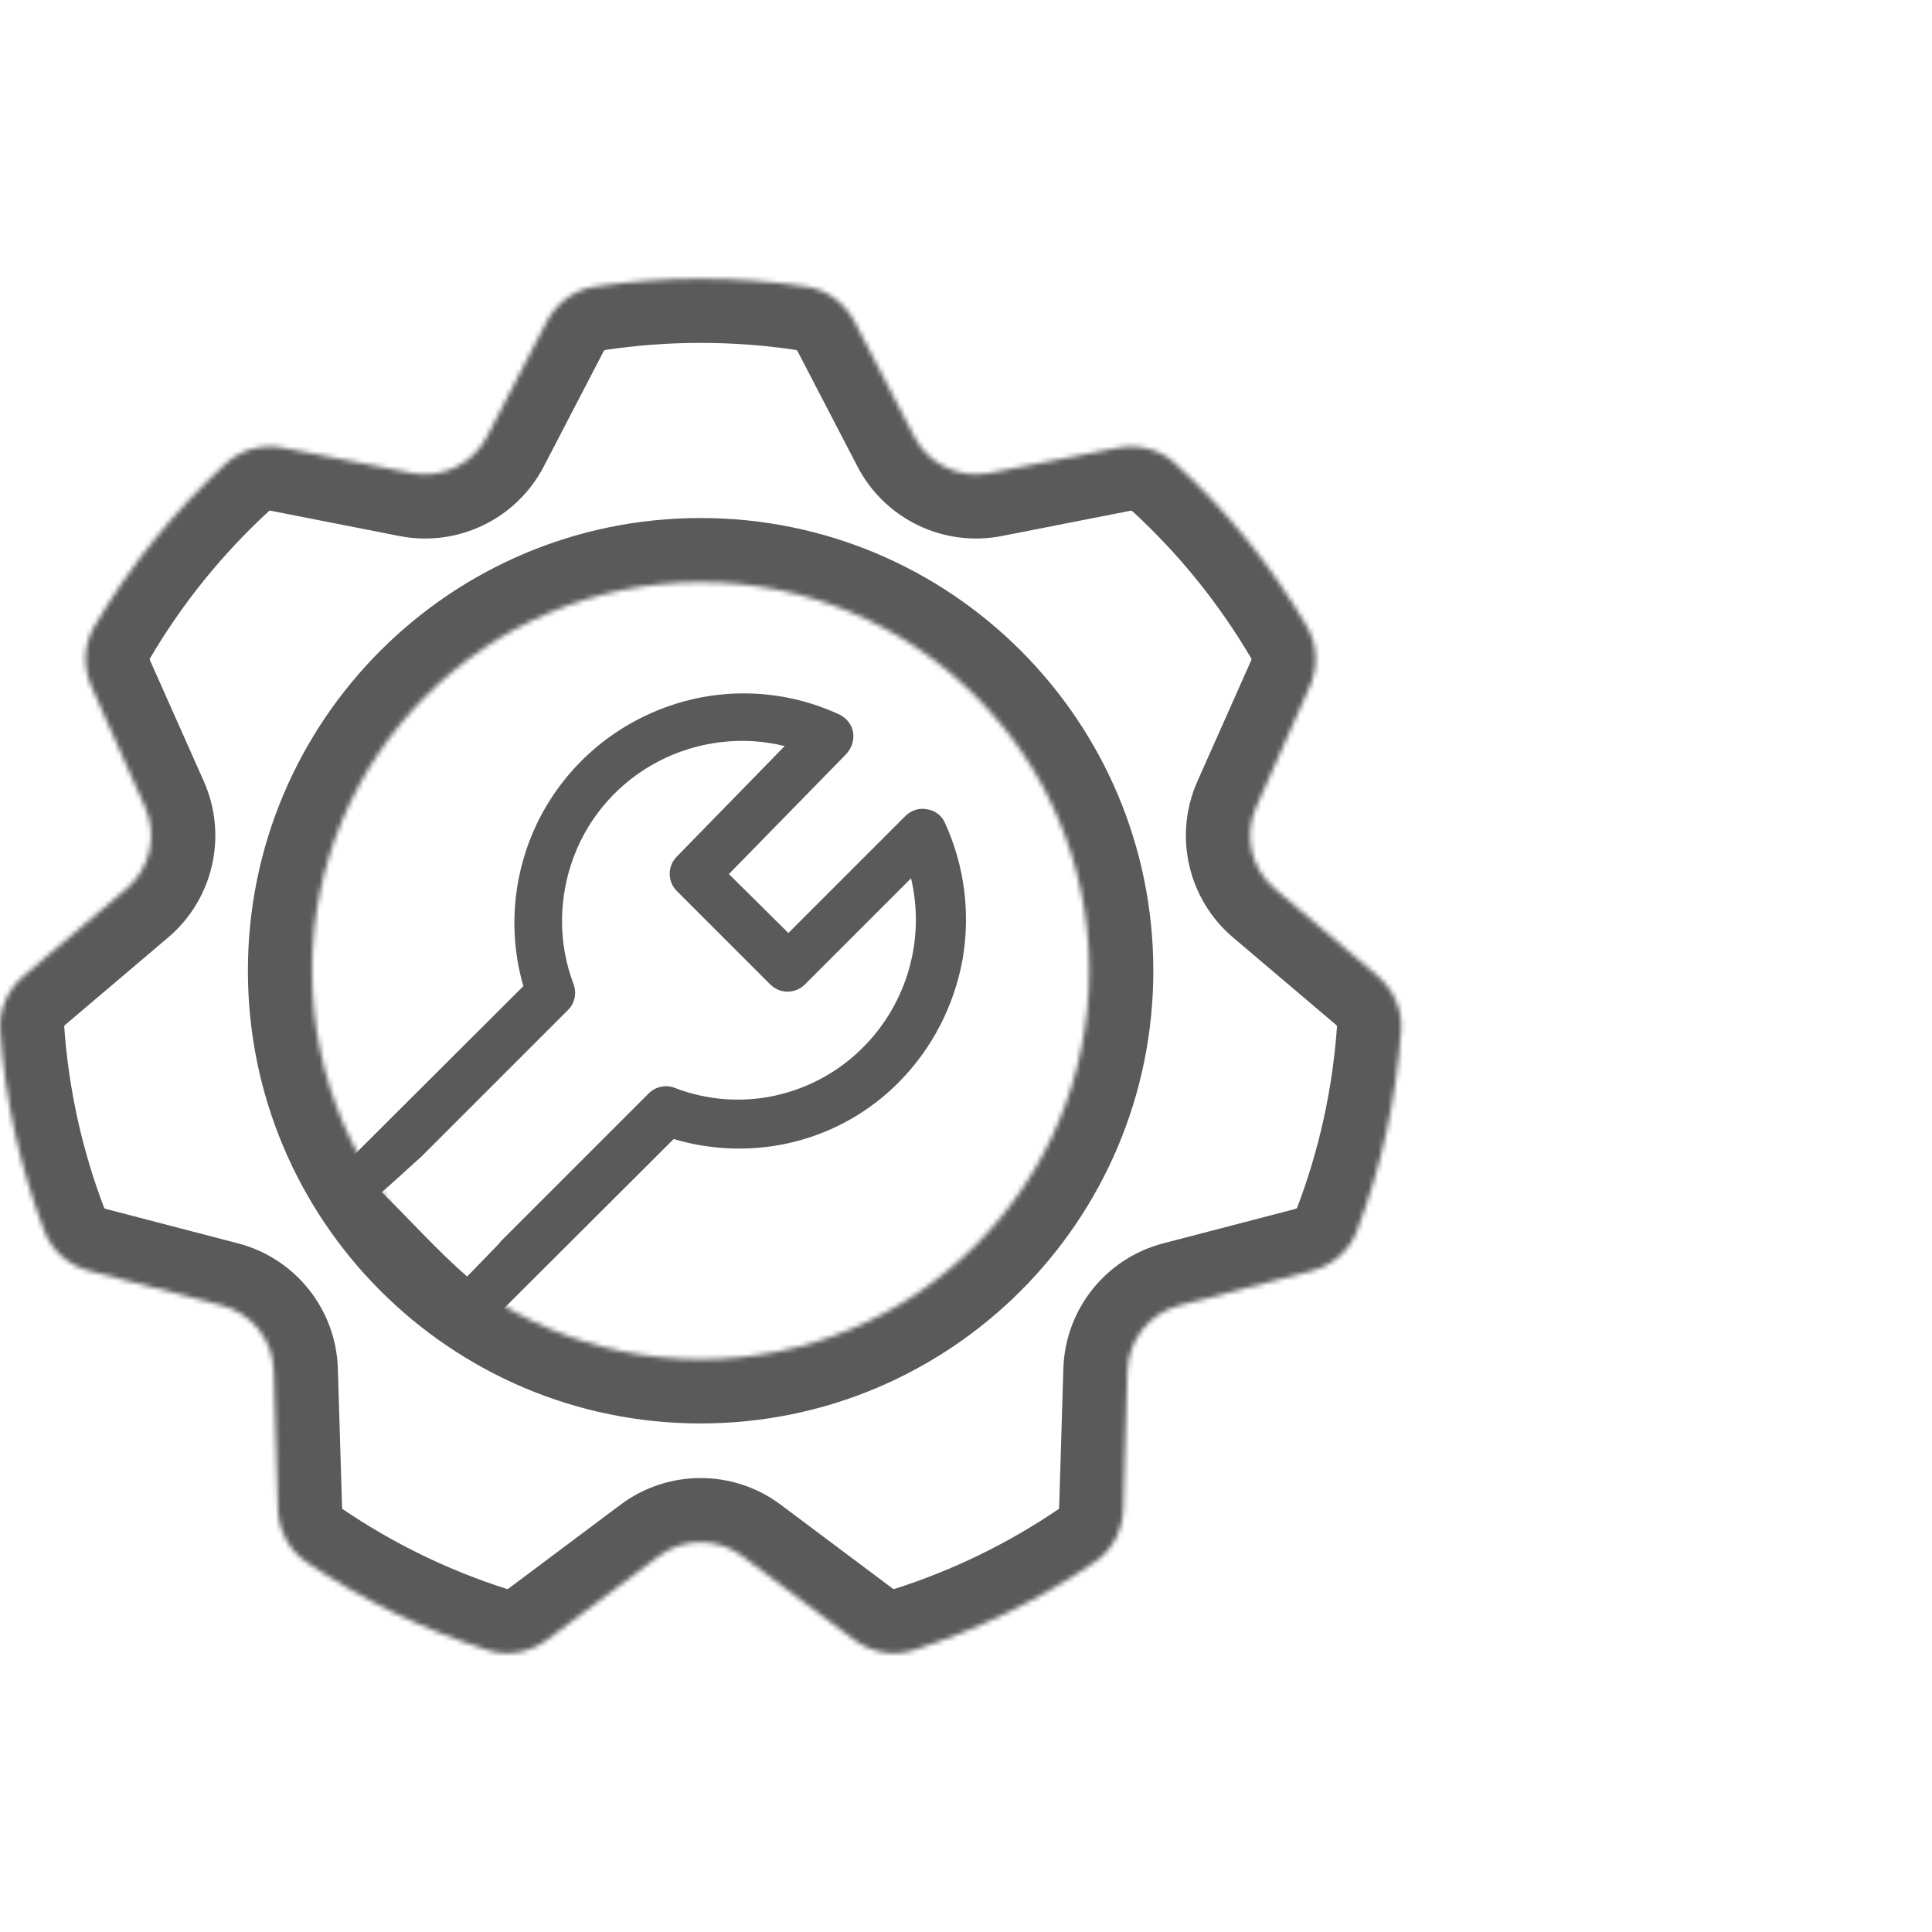
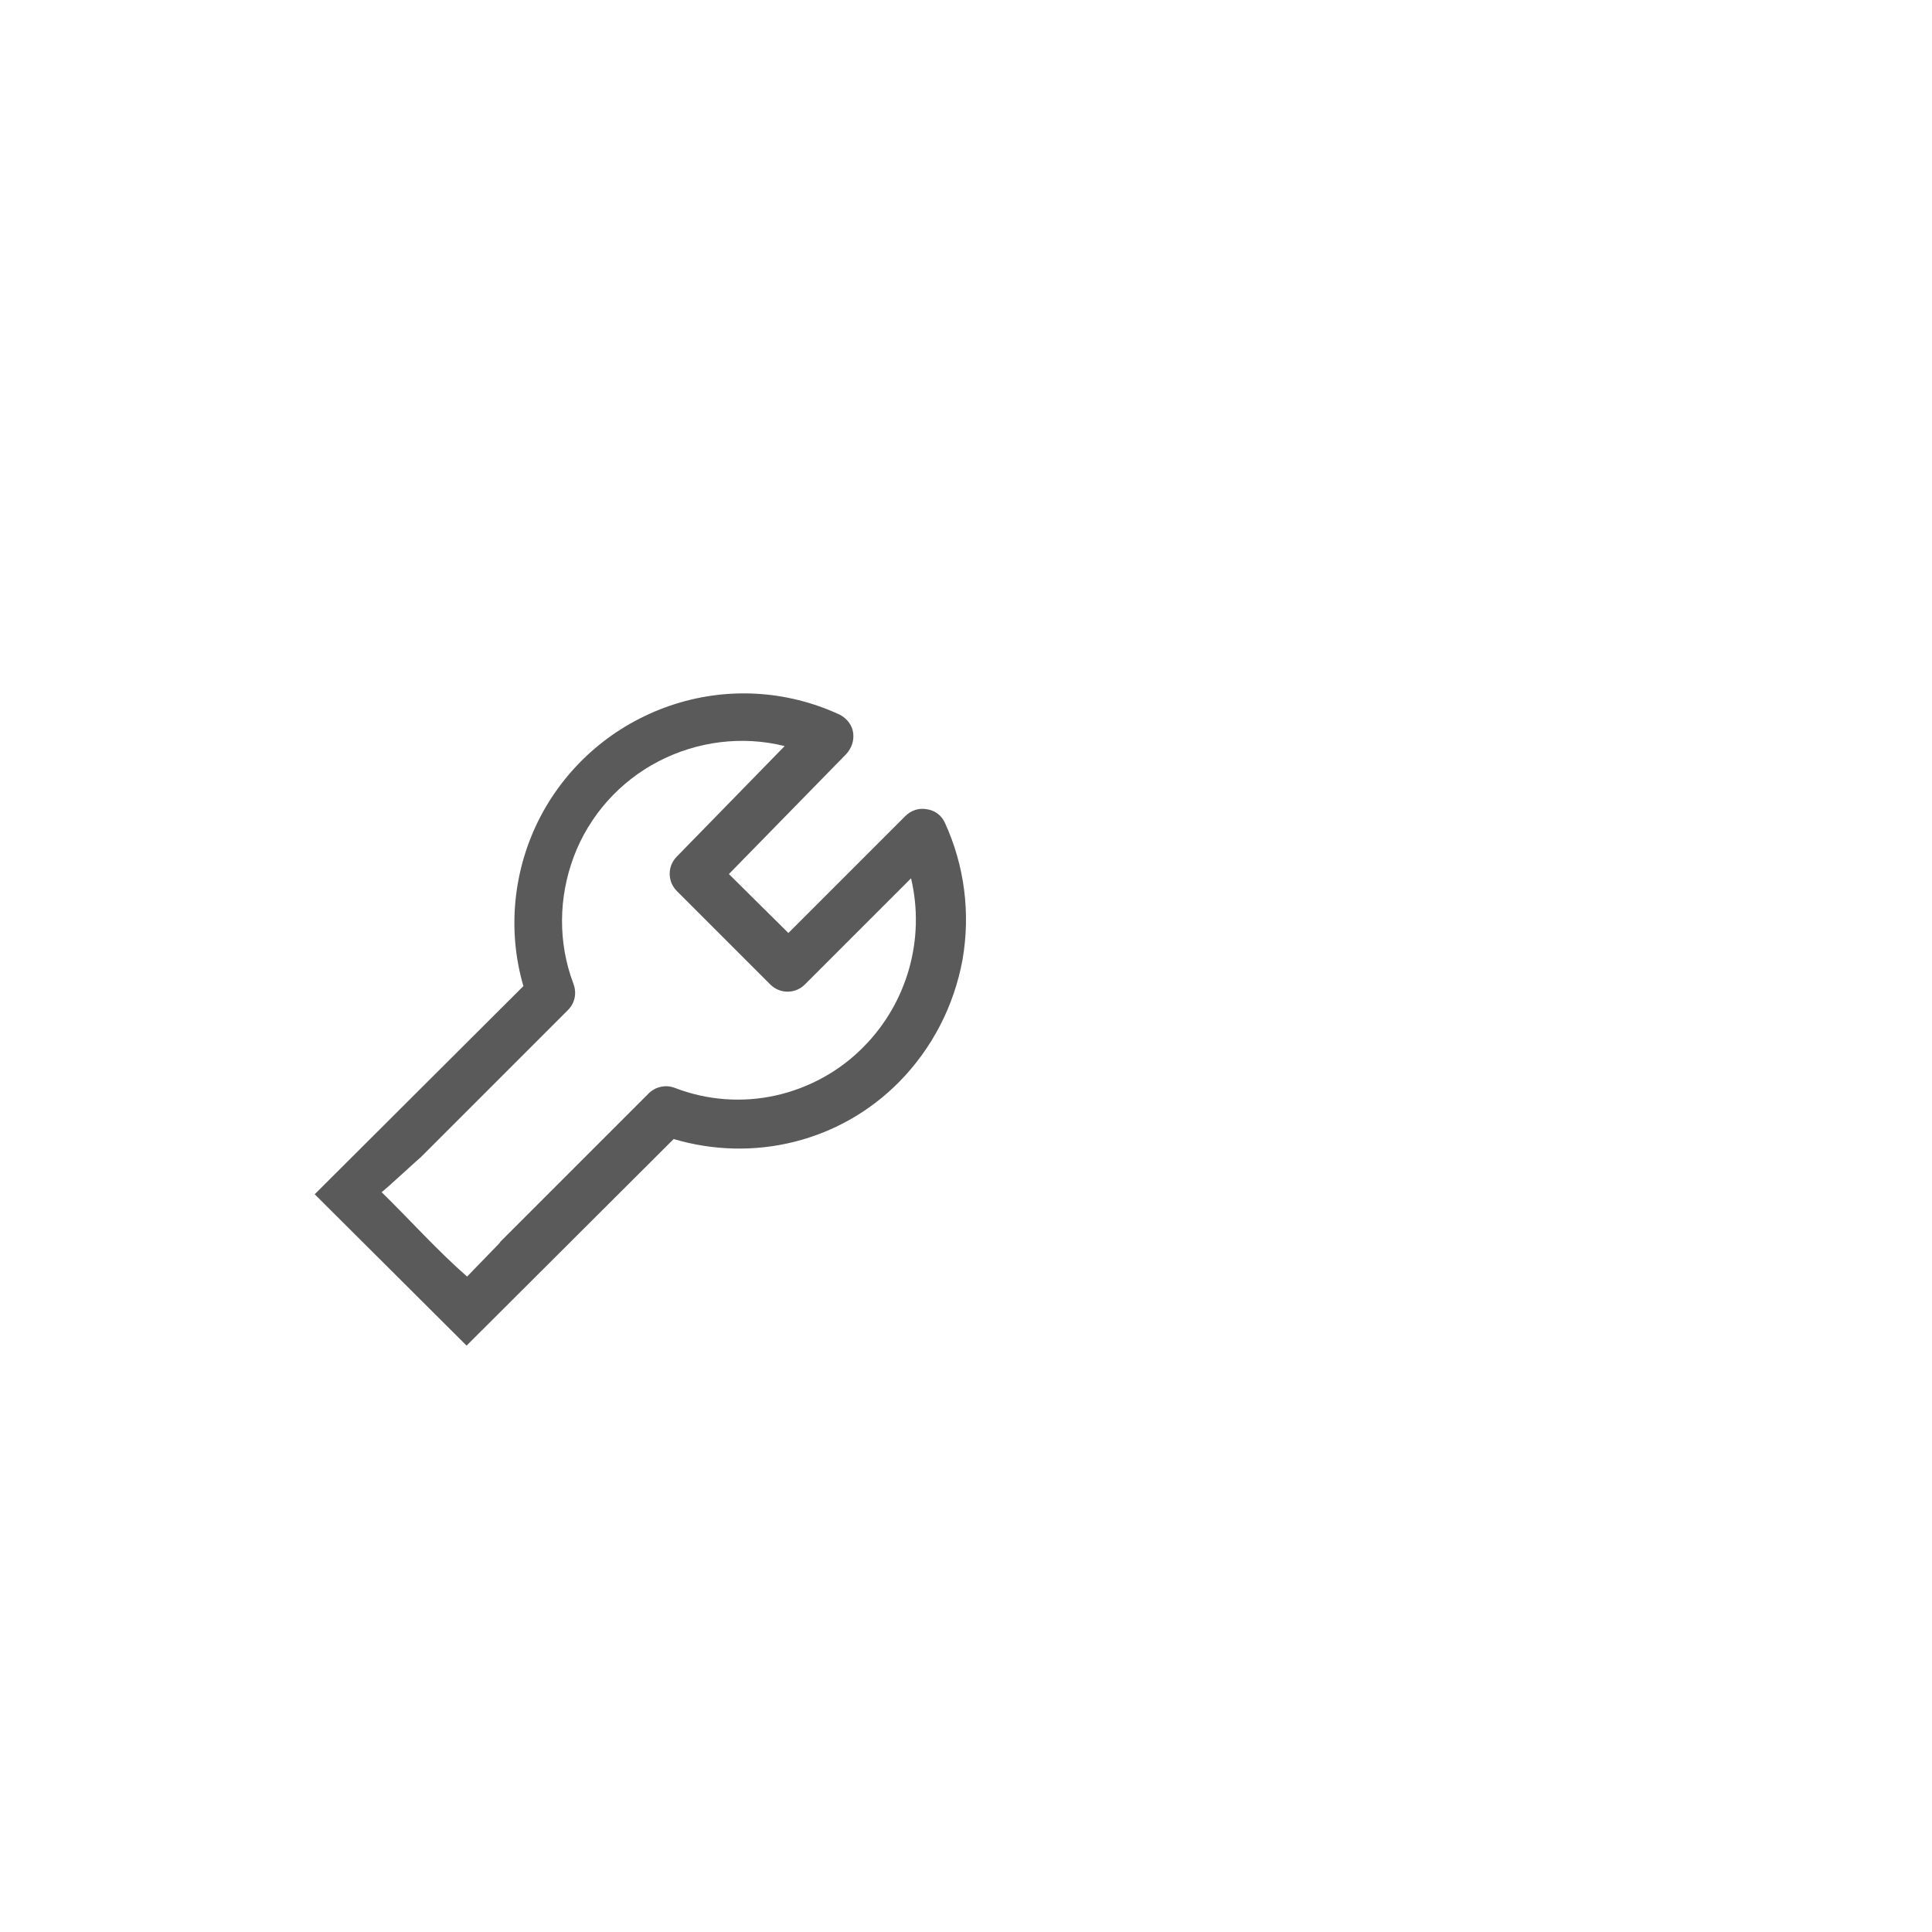
<svg xmlns="http://www.w3.org/2000/svg" width="396" height="396" viewBox="0 0 396 396" fill="none">
  <path fill-rule="evenodd" clip-rule="evenodd" d="M95.633 275.807L138.082 233.467C146.137 235.861 154.736 236.079 162.899 234.011C171.062 231.943 178.464 227.698 184.341 221.712C191.089 214.855 195.552 206.147 197.294 196.678C198.926 187.208 197.729 177.521 193.702 168.705C193.049 167.181 191.634 166.092 190.001 165.875C188.368 165.548 186.736 166.092 185.538 167.29L161.593 191.235L149.402 179.154L173.457 154.555C174.545 153.358 175.089 151.834 174.872 150.201C174.654 148.569 173.566 147.262 172.151 146.501C161.157 141.385 148.749 140.732 137.321 144.65C125.892 148.569 116.422 156.623 110.763 167.399C105.212 178.065 103.905 190.582 107.28 202.12L64.504 244.787M102.817 254.256C102.599 254.474 102.49 254.583 102.382 254.8L95.742 261.657C89.647 256.324 84.422 250.447 78.218 244.351C78.545 244.242 85.946 237.385 86.273 237.168L116.422 207.018C117.837 205.603 118.273 203.535 117.511 201.576C114.354 193.195 114.463 183.943 117.62 175.562C120.776 167.181 126.98 160.215 134.926 156.079C142.872 151.943 152.123 150.745 160.831 152.922L138.736 175.562C136.776 177.521 136.776 180.678 138.736 182.637L157.892 201.793C159.851 203.752 163.008 203.752 164.967 201.793L186.736 180.024C189.674 192.433 185.974 205.494 177.049 214.528C172.151 219.535 165.838 223.018 158.98 224.542C152.123 226.065 144.94 225.521 138.409 223.018C136.559 222.256 134.382 222.691 132.967 224.106L102.817 254.256Z" fill="#5A5A5A" />
  <mask id="path-2-inside-1_489_16" fill="white">
-     <path fill-rule="evenodd" clip-rule="evenodd" d="M58.122 91.797C53.907 90.969 49.515 92.055 46.35 94.958C35.75 104.68 26.612 115.969 19.302 128.458C17.106 132.211 16.999 136.796 18.766 140.769L29.753 165.477C32.324 171.257 30.776 178.039 25.952 182.132L4.9 199.992C1.622 202.773 -0.267 206.888 0.031 211.176C1.033 225.606 4.163 239.45 9.109 252.397C10.666 256.473 14.192 259.43 18.414 260.529L45.453 267.571C51.575 269.165 55.912 274.604 56.104 280.927L56.966 309.303C57.097 313.627 59.162 317.693 62.738 320.127C74.121 327.872 86.671 334.027 100.071 338.274C104.223 339.59 108.726 338.676 112.212 336.064L135.062 318.951C140.125 315.159 147.082 315.158 152.145 318.951L174.995 336.065C178.481 338.676 182.984 339.59 187.136 338.275C200.535 334.027 213.086 327.872 224.468 320.127C228.045 317.694 230.109 313.628 230.241 309.304L231.102 280.927C231.294 274.604 235.632 269.165 241.753 267.571L268.793 260.529C273.015 259.43 276.541 256.472 278.098 252.397C283.044 239.45 286.174 225.606 287.176 211.176C287.474 206.888 285.585 202.773 282.307 199.993L261.254 182.132C256.431 178.039 254.883 171.257 257.453 165.477L268.441 140.769C270.208 136.796 270.101 132.211 267.904 128.458C260.595 115.968 251.456 104.679 240.857 94.958C237.692 92.055 233.3 90.969 229.085 91.797L202.813 96.96C196.606 98.18 190.338 95.161 187.421 89.548L175.186 65.997C173.195 62.166 169.581 59.401 165.312 58.755C158.232 57.684 150.983 57.129 143.604 57.129C136.224 57.129 128.975 57.684 121.894 58.755C117.625 59.401 114.011 62.166 112.021 65.997L99.785 89.548C96.869 95.161 90.601 98.18 84.394 96.96L58.122 91.797ZM143.604 278.61C187.588 278.61 223.245 242.954 223.245 198.969C223.245 154.985 187.588 119.329 143.604 119.329C99.62 119.329 63.963 154.985 63.963 198.969C63.963 242.954 99.62 278.61 143.604 278.61Z" />
-   </mask>
-   <path d="M46.35 94.958L37.46 85.265L37.46 85.265L46.35 94.958ZM58.122 91.797L55.585 104.703L55.585 104.703L58.122 91.797ZM19.302 128.458L30.654 135.102L30.654 135.102L19.302 128.458ZM18.766 140.769L6.748 146.114L6.748 146.114L18.766 140.769ZM29.753 165.477L17.736 170.821L17.736 170.821L29.753 165.477ZM25.952 182.132L34.461 192.161L34.461 192.161L25.952 182.132ZM4.9 199.992L-3.609 189.963L-3.609 189.963L4.9 199.992ZM0.031 211.176L13.152 210.264L13.152 210.264L0.031 211.176ZM9.109 252.397L21.396 247.704L21.396 247.704L9.109 252.397ZM18.414 260.529L21.728 247.801L21.728 247.801L18.414 260.529ZM45.453 267.571L42.139 280.299L42.139 280.299L45.453 267.571ZM56.104 280.927L42.958 281.326L42.958 281.326L56.104 280.927ZM56.966 309.303L70.112 308.904L70.112 308.904L56.966 309.303ZM62.738 320.127L70.137 309.253L70.137 309.253L62.738 320.127ZM100.071 338.274L104.045 325.737L104.045 325.737L100.071 338.274ZM112.212 336.064L120.097 346.592L120.097 346.592L112.212 336.064ZM135.062 318.951L142.946 329.478L142.946 329.478L135.062 318.951ZM152.145 318.951L160.03 308.423L160.029 308.423L152.145 318.951ZM174.995 336.065L167.11 346.592L167.11 346.592L174.995 336.065ZM187.136 338.275L191.109 350.812L191.109 350.812L187.136 338.275ZM224.468 320.127L217.069 309.253L217.069 309.253L224.468 320.127ZM230.241 309.304L243.387 309.703L243.387 309.703L230.241 309.304ZM231.102 280.927L244.249 281.326L244.249 281.326L231.102 280.927ZM241.753 267.571L245.068 280.299L245.068 280.299L241.753 267.571ZM268.793 260.529L265.479 247.801L265.479 247.801L268.793 260.529ZM278.098 252.397L265.811 247.704L265.811 247.704L278.098 252.397ZM287.176 211.176L274.055 210.264L274.055 210.264L287.176 211.176ZM282.307 199.993L290.816 189.963L290.816 189.963L282.307 199.993ZM261.254 182.132L252.746 192.161L252.746 192.161L261.254 182.132ZM257.453 165.477L269.471 170.821L269.471 170.821L257.453 165.477ZM268.441 140.769L256.423 135.424L256.423 135.424L268.441 140.769ZM267.904 128.458L279.256 121.814L279.256 121.814L267.904 128.458ZM240.857 94.958L249.747 85.265L249.747 85.265L240.857 94.958ZM229.085 91.797L231.622 104.703L231.622 104.703L229.085 91.797ZM202.813 96.96L205.349 109.866L205.349 109.866L202.813 96.96ZM187.421 89.548L199.093 83.484L199.093 83.484L187.421 89.548ZM175.186 65.997L186.857 59.933L186.857 59.933L175.186 65.997ZM165.312 58.755L163.345 71.76L163.345 71.76L165.312 58.755ZM121.894 58.755L119.927 45.751L119.927 45.751L121.894 58.755ZM112.021 65.997L123.692 72.061L123.692 72.061L112.021 65.997ZM99.785 89.548L111.457 95.612L111.457 95.612L99.785 89.548ZM84.394 96.96L86.93 84.055L86.93 84.055L84.394 96.96ZM55.24 104.651C55.213 104.676 55.187 104.693 55.17 104.702C55.155 104.71 55.158 104.706 55.185 104.699C55.245 104.683 55.386 104.663 55.585 104.703L60.658 78.891C52.676 77.323 43.951 79.312 37.46 85.265L55.24 104.651ZM30.654 135.102C37.295 123.754 45.602 113.491 55.24 104.651L37.46 85.265C25.899 95.868 15.929 108.184 7.951 121.815L30.654 135.102ZM30.784 135.425C30.7 135.237 30.688 135.093 30.691 135.032C30.692 135.004 30.695 135.001 30.69 135.019C30.684 135.039 30.673 135.069 30.654 135.102L7.951 121.815C3.444 129.515 3.403 138.591 6.748 146.114L30.784 135.425ZM41.771 160.132L30.784 135.425L6.748 146.114L17.736 170.821L41.771 160.132ZM34.461 192.161C43.737 184.291 46.714 171.248 41.771 160.132L17.736 170.821C17.934 171.266 17.814 171.787 17.443 172.102L34.461 192.161ZM13.408 210.022L34.461 192.161L17.443 172.102L-3.609 189.963L13.408 210.022ZM13.152 210.264C13.158 210.349 13.135 210.38 13.155 210.333C13.181 210.276 13.253 210.153 13.408 210.022L-3.609 189.963C-9.817 195.229 -13.701 203.298 -13.09 212.088L13.152 210.264ZM21.396 247.704C16.907 235.952 14.063 223.381 13.152 210.264L-13.09 212.088C-11.996 227.831 -8.58 242.949 -3.178 257.091L21.396 247.704ZM21.728 247.801C21.528 247.749 21.409 247.668 21.362 247.628C21.341 247.61 21.341 247.606 21.353 247.622C21.365 247.639 21.382 247.668 21.396 247.704L-3.178 257.091C0.018 265.456 7.107 271.176 15.099 273.257L21.728 247.801ZM48.767 254.843L21.728 247.801L15.099 273.257L42.139 280.299L48.767 254.843ZM69.251 280.528C68.882 268.368 60.54 257.908 48.767 254.843L42.139 280.299C42.609 280.421 42.943 280.84 42.958 281.326L69.251 280.528ZM70.112 308.904L69.251 280.528L42.958 281.326L43.819 309.703L70.112 308.904ZM70.137 309.253C70.168 309.274 70.191 309.296 70.204 309.31C70.216 309.324 70.212 309.322 70.199 309.298C70.17 309.243 70.118 309.109 70.112 308.904L43.819 309.703C44.068 317.891 48.003 326.009 55.34 331.001L70.137 309.253ZM104.045 325.737C91.881 321.881 80.482 316.291 70.137 309.253L55.339 331.001C67.76 339.452 81.462 346.173 96.097 350.812L104.045 325.737ZM104.327 325.537C104.162 325.661 104.025 325.704 103.964 325.715C103.937 325.721 103.934 325.718 103.954 325.719C103.975 325.72 104.008 325.725 104.045 325.737L96.097 350.812C104.621 353.514 113.496 351.535 120.097 346.592L104.327 325.537ZM127.177 308.424L104.327 325.537L120.097 346.592L142.946 329.478L127.177 308.424ZM160.029 308.423C150.293 301.131 136.914 301.131 127.177 308.424L142.946 329.478C143.336 329.186 143.871 329.186 144.26 329.478L160.029 308.423ZM182.879 325.537L160.03 308.423L144.26 329.478L167.11 346.592L182.879 325.537ZM183.162 325.737C183.198 325.725 183.231 325.72 183.253 325.719C183.272 325.718 183.269 325.721 183.242 325.716C183.182 325.704 183.045 325.661 182.879 325.537L167.11 346.592C173.71 351.535 182.586 353.514 191.109 350.812L183.162 325.737ZM217.069 309.253C206.725 316.292 195.326 321.881 183.162 325.737L191.109 350.812C205.745 346.174 219.447 339.452 231.867 331.001L217.069 309.253ZM217.094 308.905C217.088 309.11 217.037 309.243 217.008 309.298C216.995 309.323 216.99 309.324 217.002 309.311C217.016 309.296 217.039 309.274 217.069 309.253L231.867 331.001C239.203 326.009 243.138 317.891 243.387 309.703L217.094 308.905ZM217.956 280.528L217.094 308.905L243.387 309.703L244.249 281.326L217.956 280.528ZM238.439 254.843C226.667 257.908 218.325 268.368 217.956 280.528L244.249 281.326C244.263 280.84 244.597 280.421 245.068 280.299L238.439 254.843ZM265.479 247.801L238.439 254.843L245.068 280.299L272.108 273.257L265.479 247.801ZM265.811 247.704C265.825 247.668 265.842 247.639 265.854 247.622C265.866 247.606 265.866 247.61 265.845 247.628C265.798 247.668 265.679 247.749 265.479 247.801L272.108 273.257C280.1 271.176 287.189 265.456 290.385 257.091L265.811 247.704ZM274.055 210.264C273.144 223.381 270.301 235.952 265.811 247.704L290.385 257.091C295.787 242.949 299.203 227.831 300.297 212.088L274.055 210.264ZM273.799 210.022C273.954 210.154 274.026 210.276 274.052 210.334C274.072 210.38 274.05 210.35 274.055 210.264L300.297 212.088C300.908 203.299 297.024 195.23 290.816 189.963L273.799 210.022ZM252.746 192.161L273.799 210.022L290.816 189.963L269.763 172.102L252.746 192.161ZM245.435 160.132C240.492 171.248 243.469 184.291 252.746 192.161L269.763 172.102C269.392 171.787 269.273 171.266 269.471 170.821L245.435 160.132ZM256.423 135.424L245.435 160.132L269.471 170.821L280.459 146.113L256.423 135.424ZM256.553 135.101C256.534 135.069 256.522 135.038 256.517 135.019C256.512 135.001 256.515 135.003 256.516 135.031C256.518 135.093 256.507 135.236 256.423 135.424L280.459 146.113C283.804 138.59 283.763 129.515 279.256 121.814L256.553 135.101ZM231.967 104.651C241.605 113.491 249.911 123.753 256.553 135.101L279.256 121.814C271.278 108.184 261.308 95.868 249.747 85.265L231.967 104.651ZM231.622 104.703C231.821 104.663 231.962 104.683 232.022 104.699C232.049 104.706 232.052 104.71 232.037 104.702C232.02 104.693 231.994 104.676 231.967 104.651L249.747 85.265C243.256 79.312 234.531 77.323 226.549 78.891L231.622 104.703ZM205.349 109.866L231.622 104.703L226.549 78.891L200.277 84.055L205.349 109.866ZM175.75 95.612C181.358 106.407 193.412 112.212 205.349 109.866L200.277 84.055C199.799 84.148 199.317 83.916 199.093 83.484L175.75 95.612ZM163.514 72.061L175.75 95.612L199.093 83.484L186.857 59.933L163.514 72.061ZM163.345 71.76C163.307 71.754 163.277 71.744 163.258 71.736C163.241 71.729 163.245 71.728 163.267 71.745C163.316 71.781 163.42 71.879 163.514 72.061L186.857 59.933C183.088 52.679 176.039 47.076 167.279 45.751L163.345 71.76ZM143.604 70.281C150.322 70.281 156.913 70.787 163.345 71.76L167.279 45.751C159.55 44.581 151.643 43.976 143.604 43.976V70.281ZM123.862 71.76C130.293 70.787 136.885 70.281 143.604 70.281V43.976C135.563 43.976 127.656 44.581 119.927 45.751L123.862 71.76ZM123.692 72.061C123.787 71.879 123.891 71.781 123.94 71.745C123.962 71.728 123.966 71.729 123.949 71.736C123.93 71.744 123.899 71.754 123.862 71.76L119.927 45.751C111.167 47.076 104.118 52.679 100.349 59.933L123.692 72.061ZM111.457 95.612L123.692 72.061L100.349 59.933L88.114 83.484L111.457 95.612ZM81.858 109.866C93.794 112.212 105.848 106.407 111.457 95.612L88.114 83.484C87.89 83.916 87.407 84.148 86.93 84.055L81.858 109.866ZM55.585 104.703L81.858 109.866L86.93 84.055L60.658 78.891L55.585 104.703ZM210.092 198.969C210.092 235.69 180.325 265.458 143.604 265.458V291.763C194.852 291.763 236.397 250.218 236.397 198.969H210.092ZM143.604 132.481C180.325 132.481 210.092 162.249 210.092 198.969H236.397C236.397 147.721 194.852 106.176 143.604 106.176V132.481ZM77.115 198.969C77.115 162.249 106.883 132.481 143.604 132.481V106.176C92.356 106.176 50.81 147.721 50.81 198.969H77.115ZM143.604 265.458C106.883 265.458 77.115 235.69 77.115 198.969H50.81C50.81 250.218 92.356 291.763 143.604 291.763V265.458Z" fill="#5A5A5A" mask="url(#path-2-inside-1_489_16)" />
+     </mask>
</svg>